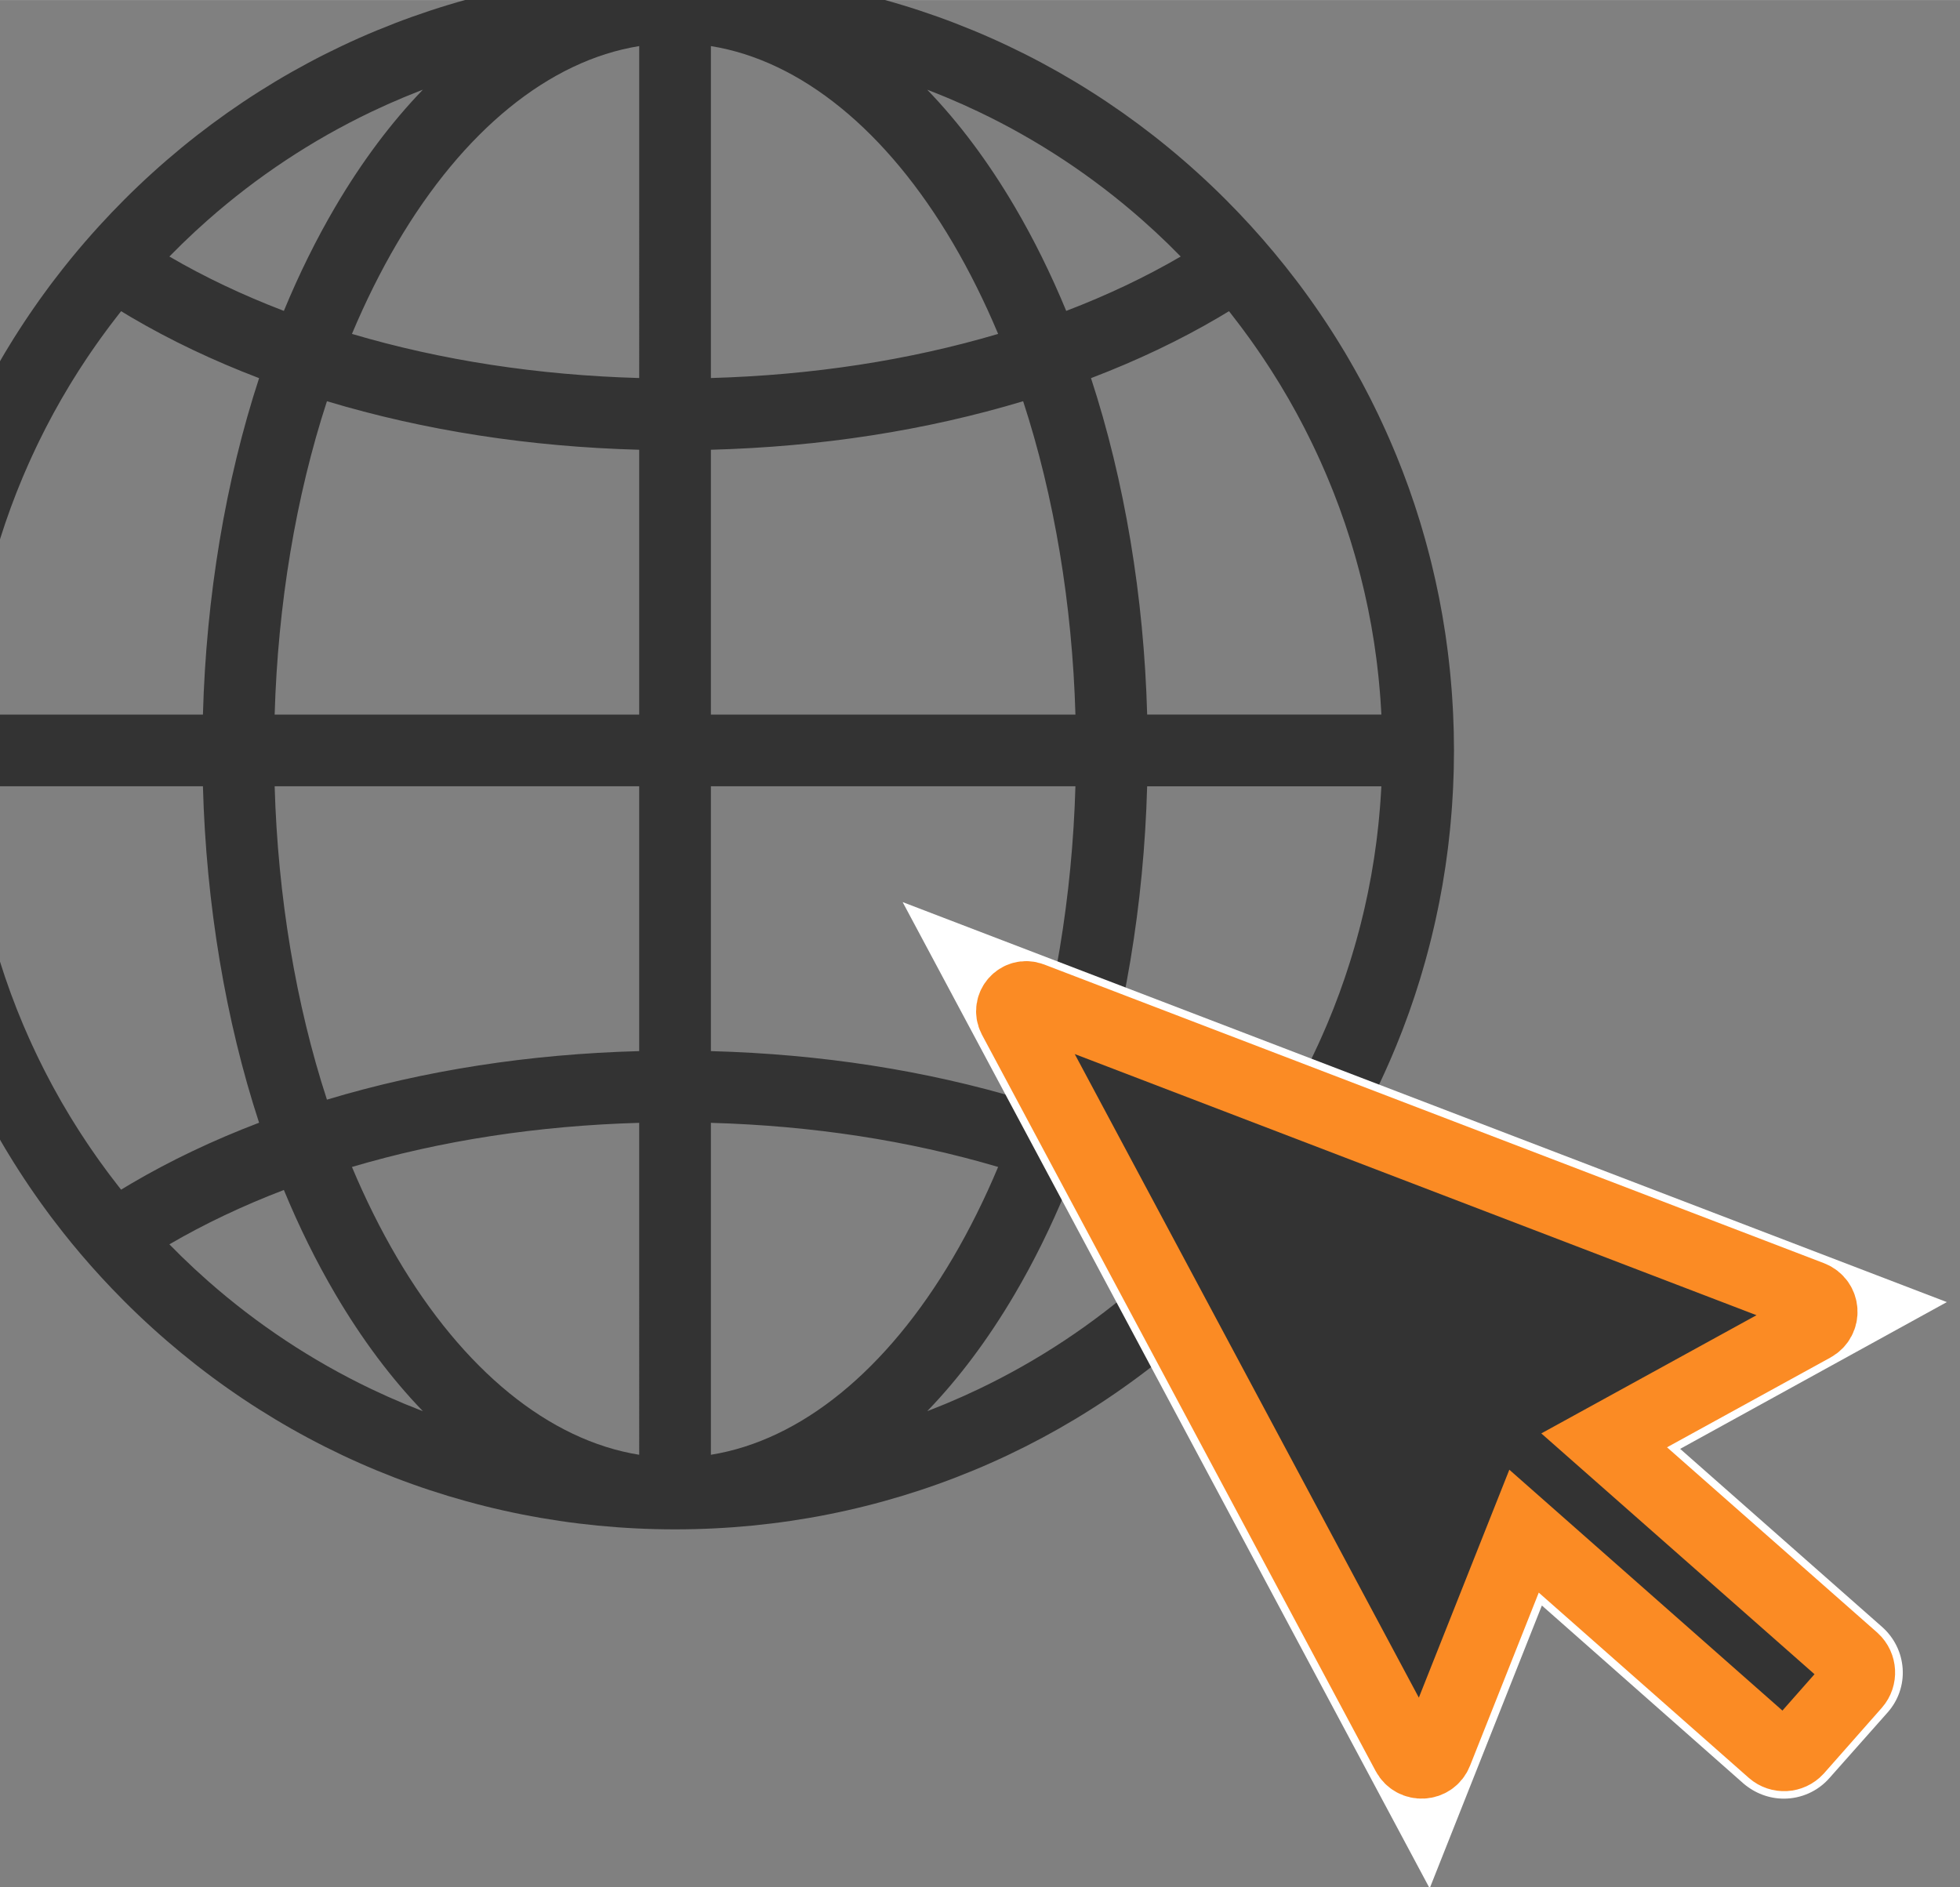
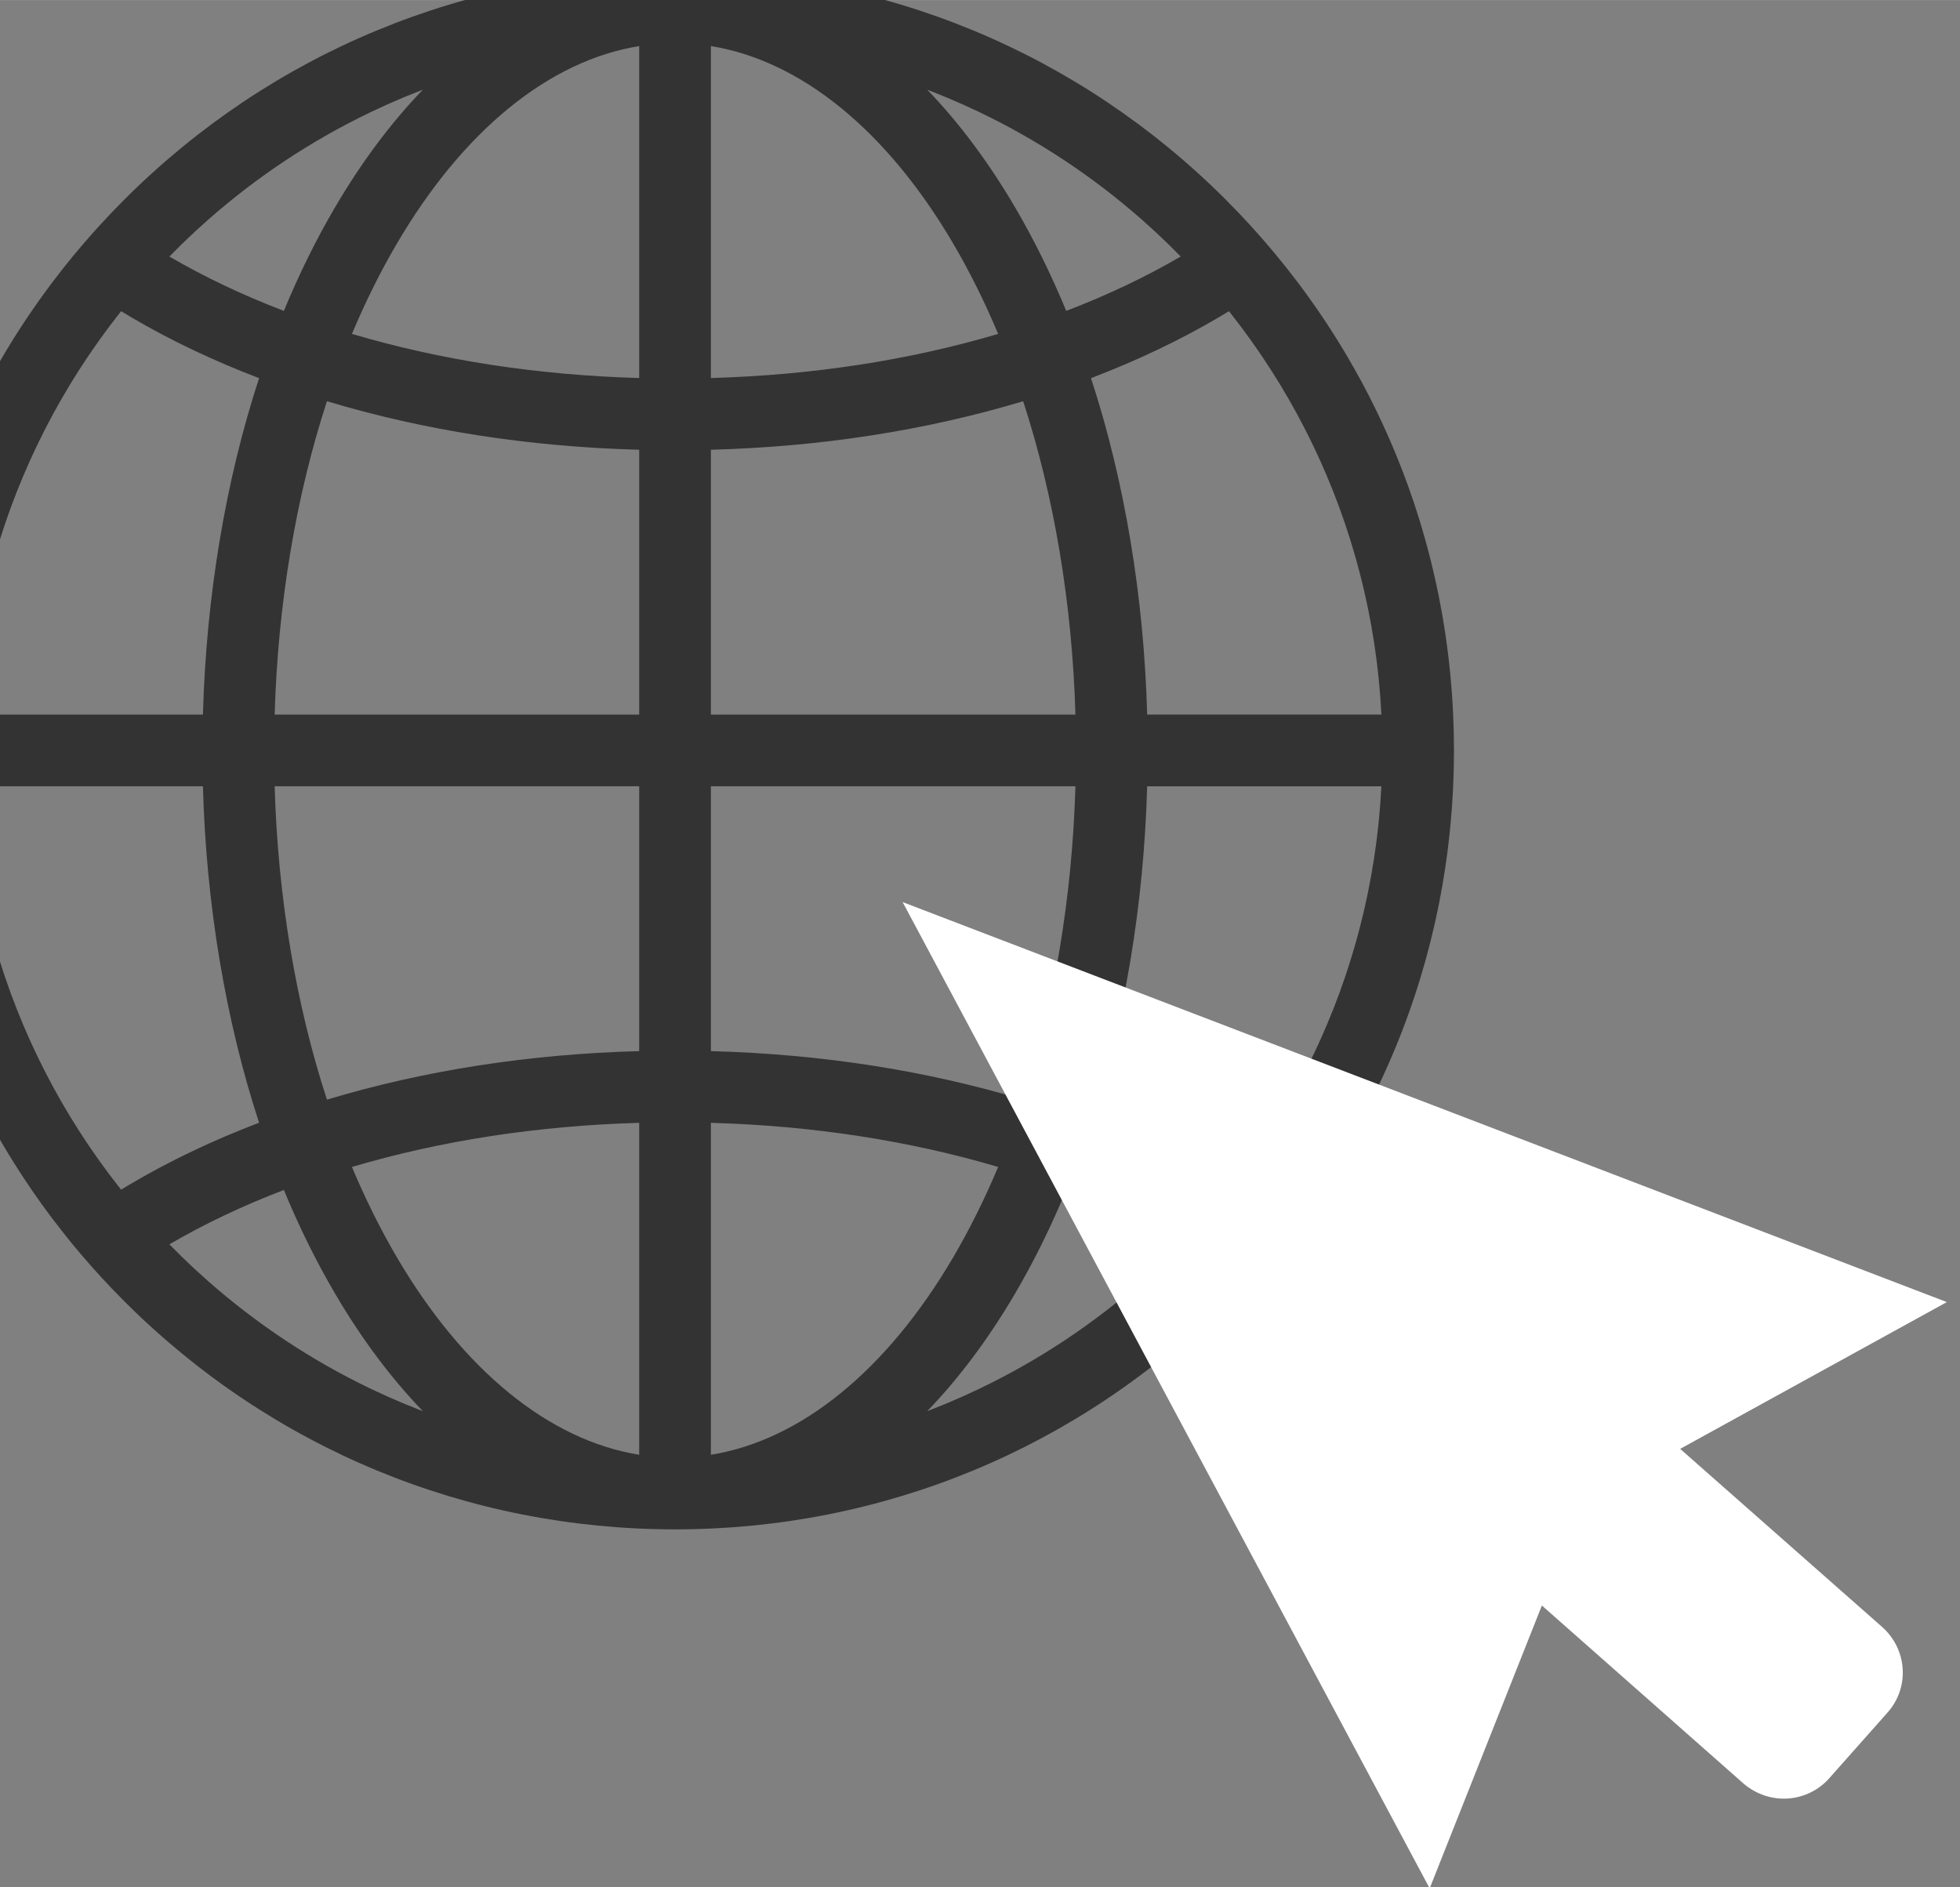
<svg xmlns="http://www.w3.org/2000/svg" xmlns:ns1="http://www.inkscape.org/namespaces/inkscape" xmlns:ns2="http://sodipodi.sourceforge.net/DTD/sodipodi-0.dtd" width="27" height="26" viewBox="0 0 7.144 6.879" version="1.1" id="svg1192" ns1:version="1.1.2 (b8e25be833, 2022-02-05)" ns2:docname="www-arrow-orange.svg">
  <rect x="0" y="0" width="7.144" height="6.879" fill="#808080" stroke="none" />
  <ns2:namedview id="namedview1194" pagecolor="#ffffff" bordercolor="#666666" borderopacity="1.0" ns1:pageshadow="2" ns1:pageopacity="0.0" ns1:pagecheckerboard="0" ns1:document-units="mm" showgrid="false" units="px" ns1:zoom="14.392599" ns1:cx="36.09494" ns1:cy="20.774566" ns1:window-width="1920" ns1:window-height="1020" ns1:window-x="2453" ns1:window-y="154" ns1:window-maximized="0" ns1:current-layer="layer1" />
  <defs id="defs1189" />
  <g ns1:label="Vrstva 1" ns1:groupmode="layer" id="layer1">
    <g id="g42" transform="matrix(0.009,0,0,0.009,-10.784,-2.536)" style="stroke-width:28.24">
      <path style="fill:#333333;stroke-width:28.24" d="m 1156.232,593.104 c 0.012,0.523 0.03,1.046 0.049,1.564 l 0.029,0.864 c 0.051,1.659 0.106,3.317 0.182,4.971 0.033,0.714 0.072,1.426 0.116,2.201 l 0.037,0.664 c 0.083,1.512 0.172,3.021 0.277,4.532 0.069,0.996 0.145,1.99 0.223,2.987 0.115,1.47 0.242,2.939 0.377,4.406 0.092,0.997 0.186,1.994 0.288,2.991 0.152,1.49 0.319,2.976 0.492,4.461 l 0.083,0.714 c 0.082,0.715 0.164,1.429 0.255,2.144 0.203,1.613 0.425,3.222 0.652,4.825 l 0.122,0.883 c 0.07,0.517 0.141,1.034 0.218,1.551 0.373,2.503 0.747,4.831 1.141,7.116 0.049,0.283 0.102,0.566 0.154,0.842 l 0.105,0.572 c 0.389,2.193 0.726,4.013 1.063,5.728 0.123,0.623 0.252,1.244 0.382,1.865 l 0.185,0.89 c 0.298,1.45 0.598,2.897 0.917,4.342 0.197,0.893 0.403,1.785 0.609,2.677 l 0.088,0.377 c 0.309,1.34 0.623,2.677 0.95,4.012 0.257,1.05 0.521,2.098 0.789,3.146 0.332,1.298 0.674,2.595 1.023,3.89 0.284,1.055 0.57,2.108 0.865,3.16 0.363,1.293 0.74,2.582 1.12,3.869 l 0.202,0.687 c 0.236,0.804 0.472,1.606 0.717,2.407 0.393,1.283 0.803,2.561 1.212,3.834 l 0.369,1.157 c 0.201,0.633 0.402,1.267 0.611,1.899 0.744,2.242 1.501,4.445 2.251,6.547 0.206,0.579 0.42,1.154 0.644,1.754 l 0.555,1.501 c 0.427,1.161 0.853,2.323 1.296,3.48 0.311,0.812 0.632,1.62 0.952,2.426 l 0.395,0.998 c 0.429,1.085 0.859,2.169 1.3,3.251 0.431,1.052 0.874,2.099 1.338,3.199 l 0.046,0.109 c 0.467,1.103 0.936,2.204 1.415,3.299 0.488,1.119 0.984,2.234 1.485,3.347 0.482,1.069 0.971,2.133 1.464,3.196 0.521,1.121 1.044,2.243 1.578,3.358 0.452,0.943 0.913,1.88 1.375,2.82 l 0.413,0.838 c 0.462,0.938 0.923,1.876 1.397,2.81 0.399,0.786 0.808,1.568 1.216,2.347 l 0.83,1.591 c 0.424,0.82 0.849,1.638 1.286,2.452 0.248,0.461 0.502,0.919 0.756,1.376 l 0.509,0.92 c 1.268,2.315 2.602,4.677 3.966,7.021 l 0.471,0.811 c 0.379,0.653 0.757,1.305 1.143,1.955 0.573,0.961 1.158,1.916 1.743,2.869 l 0.571,0.93 c 0.477,0.781 0.955,1.559 1.441,2.333 0.707,1.128 1.427,2.248 2.149,3.368 0.58,0.898 1.161,1.794 1.749,2.685 0.737,1.118 1.482,2.23 2.232,3.337 0.594,0.877 1.196,1.749 1.798,2.618 0.771,1.113 1.544,2.223 2.33,3.326 0.49,0.689 0.988,1.373 1.485,2.057 l 0.708,0.973 c 0.688,0.946 1.376,1.892 2.076,2.828 0.39,0.522 0.786,1.039 1.181,1.554 l 0.564,0.737 c 2.43,3.19 4.647,6.008 6.775,8.607 l 0.068,0.085 c 5.165,6.312 10.649,12.512 16.299,18.426 1.724,1.808 3.458,3.585 5.155,5.282 59.583,59.584 138.804,92.398 223.068,92.398 84.264,0 163.484,-32.814 223.068,-92.398 1.708,-1.709 3.442,-3.485 5.152,-5.278 8.151,-8.532 15.944,-17.667 23.162,-27.145 l 0.635,-0.829 c 0.365,-0.477 0.73,-0.954 1.09,-1.436 0.745,-0.997 1.475,-2.001 2.232,-3.043 l 0.583,-0.801 c 0.487,-0.669 0.974,-1.338 1.454,-2.011 0.788,-1.107 1.564,-2.221 2.337,-3.336 0.6,-0.866 1.198,-1.733 1.789,-2.606 0.754,-1.112 1.501,-2.228 2.239,-3.347 0.587,-0.889 1.167,-1.782 1.746,-2.679 0.722,-1.121 1.443,-2.242 2.148,-3.368 0.462,-0.735 0.916,-1.475 1.369,-2.214 l 0.605,-0.988 c 0.599,-0.976 1.198,-1.953 1.786,-2.938 0.39,-0.654 0.771,-1.312 1.152,-1.97 l 0.448,-0.772 c 1.447,-2.485 2.852,-4.976 4.173,-7.395 l 0.422,-0.764 c 0.217,-0.39 0.433,-0.78 0.644,-1.171 0.445,-0.829 0.878,-1.663 1.308,-2.494 l 0.884,-1.697 c 0.383,-0.733 0.767,-1.466 1.141,-2.203 0.47,-0.924 0.928,-1.856 1.386,-2.787 l 0.352,-0.713 c 0.486,-0.989 0.973,-1.977 1.45,-2.972 0.534,-1.115 1.056,-2.234 1.576,-3.353 0.494,-1.063 0.983,-2.129 1.465,-3.198 0.502,-1.112 0.998,-2.229 1.486,-3.349 0.478,-1.096 0.947,-2.193 1.412,-3.293 0.467,-1.104 0.933,-2.208 1.387,-3.317 0.429,-1.047 0.845,-2.098 1.262,-3.15 l 0.48,-1.211 c 0.305,-0.769 0.609,-1.537 0.904,-2.307 0.446,-1.164 0.876,-2.335 1.304,-3.503 l 0.542,-1.465 c 0.22,-0.588 0.438,-1.177 0.65,-1.77 0.755,-2.116 1.511,-4.318 2.249,-6.543 0.209,-0.63 0.409,-1.261 0.608,-1.89 l 0.384,-1.206 c 0.406,-1.264 0.811,-2.527 1.201,-3.799 0.241,-0.788 0.474,-1.579 0.716,-2.404 l 0.203,-0.688 c 0.379,-1.287 0.757,-2.575 1.12,-3.867 0.296,-1.053 0.582,-2.109 0.867,-3.165 0.349,-1.291 0.689,-2.586 1.021,-3.882 0.269,-1.049 0.533,-2.098 0.79,-3.15 0.327,-1.334 0.641,-2.671 0.95,-4.009 l 0.112,-0.483 c 0.198,-0.857 0.396,-1.714 0.586,-2.573 0.318,-1.445 0.619,-2.896 0.917,-4.346 l 0.188,-0.905 c 0.128,-0.615 0.256,-1.229 0.378,-1.846 0.336,-1.709 0.675,-3.539 1.067,-5.748 l 0.106,-0.573 c 0.051,-0.271 0.102,-0.542 0.15,-0.819 0.392,-2.271 0.765,-4.599 1.141,-7.12 0.078,-0.517 0.148,-1.035 0.218,-1.551 l 0.121,-0.877 c 0.227,-1.608 0.45,-3.216 0.653,-4.831 0.09,-0.718 0.173,-1.438 0.256,-2.157 l 0.081,-0.701 c 0.173,-1.484 0.34,-2.97 0.492,-4.459 0.101,-0.995 0.195,-1.991 0.287,-2.987 0.136,-1.468 0.262,-2.939 0.378,-4.412 0.078,-0.994 0.154,-1.99 0.223,-2.989 0.104,-1.507 0.194,-3.016 0.277,-4.528 l 0.037,-0.663 c 0.041,-0.733 0.081,-1.466 0.115,-2.201 0.076,-1.652 0.131,-3.307 0.182,-4.961 l 0.029,-0.892 c 0.018,-0.516 0.036,-1.031 0.048,-1.55 0.06,-2.65 0.09,-5.076 0.09,-7.414 0,-2.34 -0.03,-4.765 -0.09,-7.416 -0.012,-0.517 -0.03,-1.033 -0.048,-1.546 l -0.029,-0.89 c -0.051,-1.657 -0.106,-3.313 -0.182,-4.964 -0.033,-0.709 -0.072,-1.416 -0.111,-2.124 l -0.041,-0.742 c -0.083,-1.511 -0.172,-3.021 -0.277,-4.529 -0.069,-0.996 -0.145,-1.992 -0.223,-2.988 -0.116,-1.472 -0.242,-2.942 -0.378,-4.408 -0.092,-0.998 -0.186,-1.994 -0.287,-2.99 -0.152,-1.489 -0.319,-2.972 -0.492,-4.456 l -0.084,-0.727 c -0.082,-0.713 -0.165,-1.426 -0.254,-2.138 -0.203,-1.611 -0.425,-3.217 -0.651,-4.821 l -0.123,-0.885 c -0.071,-0.517 -0.141,-1.034 -0.218,-1.551 -0.37,-2.485 -0.744,-4.813 -1.141,-7.117 -0.048,-0.279 -0.1,-0.557 -0.151,-0.828 l -0.106,-0.574 c -0.388,-2.192 -0.727,-4.016 -1.065,-5.739 -0.123,-0.623 -0.252,-1.243 -0.381,-1.863 l -0.185,-0.89 c -0.298,-1.45 -0.599,-2.9 -0.918,-4.345 -0.19,-0.861 -0.388,-1.719 -0.596,-2.619 l -0.101,-0.438 c -0.309,-1.338 -0.623,-2.674 -0.949,-4.007 -0.258,-1.053 -0.523,-2.105 -0.791,-3.153 -0.332,-1.296 -0.673,-2.59 -1.021,-3.879 -0.285,-1.059 -0.572,-2.115 -0.867,-3.168 -0.362,-1.291 -0.739,-2.575 -1.116,-3.856 l -0.194,-0.659 c -0.24,-0.817 -0.48,-1.633 -0.73,-2.45 -0.383,-1.249 -0.782,-2.493 -1.181,-3.735 l -0.391,-1.228 c -0.204,-0.644 -0.408,-1.288 -0.621,-1.93 -0.742,-2.235 -1.498,-4.435 -2.248,-6.538 -0.215,-0.602 -0.437,-1.199 -0.659,-1.794 l -0.554,-1.496 c -0.422,-1.15 -0.844,-2.299 -1.282,-3.444 -0.312,-0.815 -0.634,-1.626 -0.956,-2.436 l -0.387,-0.977 c -0.43,-1.088 -0.861,-2.176 -1.304,-3.259 -0.455,-1.111 -0.923,-2.216 -1.391,-3.322 -0.464,-1.098 -0.932,-2.194 -1.409,-3.286 -0.489,-1.121 -0.986,-2.239 -1.489,-3.356 -0.48,-1.066 -0.968,-2.129 -1.46,-3.187 -0.522,-1.124 -1.045,-2.246 -1.579,-3.361 -0.481,-1.005 -0.973,-2.002 -1.516,-3.104 l -0.267,-0.543 c -0.464,-0.945 -0.929,-1.889 -1.406,-2.828 -0.375,-0.738 -0.758,-1.471 -1.158,-2.236 l -0.872,-1.673 c -0.43,-0.828 -0.859,-1.657 -1.302,-2.48 -0.192,-0.357 -0.389,-0.712 -0.584,-1.065 l -0.393,-0.711 c -1.347,-2.471 -2.784,-5.016 -4.267,-7.565 l -0.477,-0.823 c -0.37,-0.638 -0.74,-1.276 -1.119,-1.913 -0.571,-0.958 -1.154,-1.909 -1.738,-2.86 l -0.633,-1.032 c -0.459,-0.75 -0.919,-1.499 -1.386,-2.243 -0.708,-1.13 -1.429,-2.252 -2.155,-3.377 -0.576,-0.892 -1.155,-1.784 -1.74,-2.671 -0.739,-1.12 -1.485,-2.235 -2.239,-3.348 -0.592,-0.873 -1.191,-1.74 -1.793,-2.61 -0.772,-1.114 -1.546,-2.225 -2.333,-3.33 -0.453,-0.636 -0.912,-1.267 -1.371,-1.899 l -0.774,-1.064 c -0.704,-0.969 -1.408,-1.937 -2.123,-2.893 -0.39,-0.523 -0.787,-1.041 -1.183,-1.557 l -0.543,-0.711 c -5.758,-7.56 -11.864,-14.883 -18.146,-21.764 l -0.068,-0.075 c -1.753,-1.92 -3.372,-3.655 -4.946,-5.303 -1.728,-1.812 -3.462,-3.589 -5.156,-5.283 -59.583,-59.584 -138.804,-92.398 -223.067,-92.398 -84.264,0 -163.484,32.814 -223.068,92.398 -1.693,1.693 -3.425,3.468 -5.148,5.275 -1.583,1.656 -3.215,3.406 -4.989,5.349 -3.912,4.286 -7.72,8.688 -11.324,13.092 l -0.2,0.248 c -2.106,2.578 -4.275,5.336 -6.632,8.43 l -0.579,0.757 c -0.392,0.511 -0.785,1.023 -1.17,1.539 -0.702,0.939 -1.391,1.886 -2.079,2.833 l -0.775,1.066 c -0.475,0.653 -0.949,1.306 -1.417,1.962 -0.784,1.1 -1.555,2.208 -2.325,3.32 -0.604,0.873 -1.207,1.746 -1.804,2.626 -0.75,1.107 -1.493,2.218 -2.229,3.332 -0.589,0.893 -1.171,1.789 -1.751,2.688 -0.721,1.117 -1.439,2.237 -2.146,3.362 -0.49,0.781 -0.971,1.566 -1.451,2.35 l -0.549,0.895 c -0.589,0.961 -1.179,1.921 -1.756,2.891 -0.397,0.668 -0.787,1.338 -1.175,2.009 l -0.446,0.769 c -1.364,2.346 -2.7,4.71 -3.966,7.022 l -0.477,0.862 c -0.262,0.472 -0.525,0.945 -0.781,1.422 -0.437,0.813 -0.862,1.632 -1.286,2.449 l -0.872,1.674 c -0.395,0.754 -0.789,1.508 -1.175,2.27 -0.473,0.932 -0.935,1.87 -1.396,2.807 l -0.349,0.71 c -0.484,0.982 -0.968,1.965 -1.441,2.952 -0.534,1.115 -1.056,2.235 -1.576,3.354 -0.494,1.063 -0.982,2.127 -1.465,3.196 -0.502,1.115 -0.998,2.231 -1.487,3.352 -0.477,1.094 -0.946,2.192 -1.424,3.322 -0.462,1.092 -0.923,2.184 -1.374,3.282 -0.434,1.061 -0.856,2.127 -1.277,3.193 l -0.415,1.047 c -0.322,0.81 -0.644,1.621 -0.955,2.435 -0.448,1.17 -0.88,2.346 -1.31,3.518 l -0.531,1.437 c -0.221,0.592 -0.441,1.183 -0.653,1.779 -0.753,2.112 -1.51,4.315 -2.251,6.546 -0.2,0.604 -0.393,1.211 -0.585,1.817 l -0.405,1.27 c -0.406,1.266 -0.813,2.532 -1.203,3.806 -0.246,0.807 -0.485,1.616 -0.723,2.424 l -0.196,0.667 c -0.38,1.287 -0.756,2.575 -1.119,3.867 -0.295,1.052 -0.582,2.109 -0.866,3.165 -0.349,1.291 -0.69,2.587 -1.021,3.883 -0.269,1.05 -0.533,2.1 -0.79,3.151 -0.327,1.332 -0.641,2.669 -0.95,4.008 l -0.1,0.432 c -0.202,0.875 -0.405,1.749 -0.598,2.627 -0.318,1.441 -0.617,2.887 -0.915,4.333 l -0.187,0.898 c -0.13,0.622 -0.259,1.244 -0.382,1.867 -0.332,1.691 -0.671,3.513 -1.063,5.727 l -0.107,0.578 c -0.052,0.277 -0.104,0.554 -0.152,0.834 -0.395,2.291 -0.768,4.619 -1.14,7.116 -0.078,0.519 -0.148,1.038 -0.219,1.556 l -0.121,0.877 c -0.227,1.606 -0.45,3.212 -0.653,4.827 -0.088,0.704 -0.17,1.41 -0.252,2.125 l -0.085,0.733 c -0.173,1.484 -0.34,2.969 -0.492,4.46 -0.101,0.995 -0.196,1.993 -0.288,2.989 -0.135,1.466 -0.262,2.936 -0.377,4.409 -0.078,0.995 -0.154,1.992 -0.223,2.989 -0.104,1.507 -0.193,3.018 -0.277,4.528 l -0.036,0.658 c -0.041,0.737 -0.082,1.472 -0.116,2.208 -0.076,1.654 -0.131,3.313 -0.181,4.966 l -0.03,0.87 c -0.018,0.521 -0.036,1.041 -0.048,1.565 -0.061,2.64 -0.09,5.066 -0.09,7.417 10e-4,2.346 0.031,4.772 0.091,7.414 z m 34.696,-64.651 c 0.082,-0.408 0.17,-0.813 0.258,-1.219 l 0.213,-0.991 c 0.309,-1.455 0.62,-2.908 0.95,-4.354 0.138,-0.604 0.282,-1.206 0.425,-1.809 l 0.178,-0.746 c 0.317,-1.328 0.638,-2.654 0.973,-3.975 0.224,-0.885 0.455,-1.767 0.688,-2.649 0.339,-1.287 0.687,-2.569 1.044,-3.848 0.245,-0.88 0.491,-1.758 0.745,-2.634 0.376,-1.301 0.765,-2.596 1.16,-3.89 l 0.222,-0.731 c 0.179,-0.588 0.358,-1.177 0.542,-1.763 0.441,-1.401 0.9,-2.795 1.364,-4.191 l 0.3,-0.914 c 0.131,-0.401 0.262,-0.803 0.399,-1.202 0.751,-2.203 1.465,-4.228 2.179,-6.176 l 0.205,-0.54 c 0.713,-1.932 1.435,-3.828 2.146,-5.634 0.17,-0.434 0.345,-0.863 0.527,-1.31 l 0.341,-0.84 c 0.531,-1.319 1.064,-2.635 1.614,-3.944 0.266,-0.632 0.537,-1.261 0.832,-1.942 l 0.216,-0.499 c 0.52,-1.205 1.044,-2.408 1.577,-3.6 0.376,-0.838 0.757,-1.675 1.141,-2.51 0.538,-1.171 1.083,-2.336 1.636,-3.499 0.393,-0.826 0.787,-1.651 1.188,-2.473 0.575,-1.18 1.162,-2.351 1.752,-3.52 l 0.333,-0.659 c 0.284,-0.564 0.568,-1.129 0.859,-1.692 0.652,-1.262 1.319,-2.514 1.988,-3.764 l 0.438,-0.82 c 0.212,-0.401 0.424,-0.8 0.638,-1.194 1.105,-2.023 2.137,-3.866 3.146,-5.62 l 0.451,-0.765 c 1.002,-1.731 1.941,-3.316 2.869,-4.847 0.249,-0.411 0.502,-0.818 0.783,-1.269 l 0.474,-0.765 c 0.722,-1.17 1.446,-2.338 2.183,-3.493 0.366,-0.574 0.738,-1.145 1.109,-1.715 l 0.354,-0.542 c 0.699,-1.074 1.401,-2.144 2.11,-3.205 0.515,-0.768 1.035,-1.533 1.557,-2.296 0.712,-1.04 1.431,-2.076 2.156,-3.108 0.531,-0.755 1.061,-1.506 1.599,-2.256 0.75,-1.045 1.51,-2.082 2.275,-3.117 l 0.413,-0.56 c 0.386,-0.524 0.772,-1.048 1.166,-1.57 0.842,-1.119 1.699,-2.228 2.558,-3.336 l 0.603,-0.782 c 0.265,-0.344 0.53,-0.687 0.797,-1.026 0.229,-0.29 0.454,-0.576 0.678,-0.857 1.454,0.891 2.827,1.716 4.172,2.507 15.753,9.259 33.143,17.535 51.704,24.608 -13.59,41.505 -21.444,88.559 -22.746,136.261 h -94.855 c 0.025,-0.459 0.116,-2.028 0.116,-2.028 0.081,-1.419 0.168,-2.837 0.27,-4.251 0.066,-0.923 0.141,-1.843 0.216,-2.764 0.113,-1.38 0.236,-2.758 0.368,-4.135 0.089,-0.918 0.178,-1.836 0.276,-2.753 0.148,-1.398 0.31,-2.791 0.48,-4.184 l 0.086,-0.713 c 0.076,-0.634 0.152,-1.268 0.234,-1.9 0.198,-1.515 0.415,-3.025 0.637,-4.538 l 0.127,-0.884 c 0.062,-0.435 0.124,-0.87 0.19,-1.303 0.369,-2.387 0.733,-4.575 1.11,-6.676 l 0.036,-0.19 c 0.366,-2.046 0.78,-4.198 1.227,-6.396 z m 54.815,233.166 -0.557,-0.721 c -0.853,-1.101 -1.705,-2.203 -2.542,-3.315 -0.355,-0.471 -0.706,-0.947 -1.057,-1.422 l -0.529,-0.717 c -0.762,-1.033 -1.521,-2.068 -2.27,-3.109 -0.539,-0.751 -1.071,-1.505 -1.603,-2.262 -0.723,-1.028 -1.44,-2.06 -2.152,-3.103 -0.522,-0.763 -1.042,-1.528 -1.559,-2.3 -0.711,-1.06 -1.411,-2.128 -2.108,-3.199 l -0.265,-0.407 c -0.401,-0.615 -0.802,-1.23 -1.198,-1.852 -0.738,-1.158 -1.461,-2.324 -2.185,-3.497 l -0.468,-0.755 c -0.265,-0.424 -0.529,-0.849 -0.788,-1.279 -0.924,-1.524 -1.863,-3.11 -2.876,-4.858 l -0.438,-0.741 c -1.031,-1.793 -2.063,-3.636 -3.152,-5.633 -0.223,-0.409 -0.442,-0.82 -0.66,-1.233 l -0.411,-0.775 c -0.671,-1.252 -1.339,-2.507 -1.992,-3.769 -0.278,-0.538 -0.551,-1.079 -0.823,-1.62 l -0.367,-0.729 c -0.591,-1.171 -1.178,-2.343 -1.752,-3.52 -0.4,-0.822 -0.794,-1.646 -1.188,-2.473 -0.554,-1.163 -1.099,-2.329 -1.637,-3.501 -0.383,-0.834 -0.764,-1.668 -1.139,-2.504 -0.536,-1.199 -1.061,-2.403 -1.581,-3.608 l -0.265,-0.614 c -0.263,-0.608 -0.525,-1.215 -0.781,-1.823 -0.551,-1.313 -1.086,-2.632 -1.619,-3.957 l -0.38,-0.937 c -0.163,-0.401 -0.326,-0.802 -0.485,-1.205 -0.721,-1.834 -1.442,-3.726 -2.147,-5.637 l -0.197,-0.52 c -0.716,-1.952 -1.431,-3.978 -2.186,-6.195 -0.143,-0.419 -0.28,-0.84 -0.419,-1.265 l -0.278,-0.846 c -0.463,-1.393 -0.922,-2.788 -1.364,-4.193 -0.186,-0.592 -0.367,-1.187 -0.548,-1.781 l -0.216,-0.711 c -0.394,-1.294 -0.784,-2.59 -1.16,-3.893 -0.253,-0.873 -0.499,-1.75 -0.744,-2.629 -0.357,-1.281 -0.705,-2.567 -1.046,-3.855 -0.232,-0.88 -0.462,-1.761 -0.686,-2.642 -0.335,-1.323 -0.657,-2.65 -0.974,-3.983 l -0.143,-0.597 c -0.155,-0.65 -0.31,-1.3 -0.459,-1.95 -0.33,-1.449 -0.643,-2.902 -0.952,-4.365 l -0.186,-0.864 c -0.096,-0.445 -0.193,-0.891 -0.284,-1.337 -0.449,-2.206 -0.864,-4.363 -1.234,-6.422 l -0.035,-0.183 c -0.375,-2.093 -0.737,-4.27 -1.106,-6.656 -0.066,-0.43 -0.128,-0.861 -0.189,-1.297 l -0.128,-0.891 c -0.221,-1.51 -0.439,-3.023 -0.637,-4.537 -0.08,-0.618 -0.155,-1.237 -0.229,-1.856 l -0.091,-0.759 c -0.168,-1.391 -0.331,-2.785 -0.48,-4.183 -0.097,-0.915 -0.187,-1.833 -0.275,-2.751 -0.133,-1.377 -0.255,-2.756 -0.368,-4.136 -0.075,-0.921 -0.149,-1.842 -0.216,-2.763 -0.102,-1.414 -0.189,-2.832 -0.27,-4.253 0,0 -0.093,-1.598 -0.116,-2.026 h 94.854 c 1.301,47.701 9.156,94.754 22.746,136.26 -18.558,7.072 -35.948,15.348 -51.703,24.609 -1.355,0.796 -2.729,1.621 -4.173,2.506 -0.223,-0.281 -0.448,-0.566 -0.676,-0.856 -0.276,-0.349 -0.548,-0.703 -0.858,-1.105 z m 211.346,-297.71 v 107.259 h -147.632 c 1.281,-44.571 8.593,-88.389 21.175,-126.915 39.399,11.852 81.927,18.463 126.457,19.656 z m -123.073,-98.381 c -7.656,13.025 -14.661,27.196 -20.829,42.14 -16.654,-6.368 -32.242,-13.77 -46.364,-22.017 1.596,-1.634 3.243,-3.279 4.889,-4.887 l 0.077,-0.074 c 1.683,-1.642 3.416,-3.291 5.151,-4.901 l 0.406,-0.377 c 1.624,-1.502 3.303,-3.018 4.994,-4.511 19.98,-17.629 42.242,-32.369 66.155,-43.802 l 0.386,-0.18 c 2.015,-0.96 4.065,-1.908 6.086,-2.813 l 1.065,-0.467 c 1.972,-0.874 3.767,-1.648 5.49,-2.368 0.292,-0.123 0.585,-0.242 0.882,-0.362 l 0.637,-0.26 c 1.952,-0.802 3.573,-1.452 5.1,-2.046 0.394,-0.153 0.79,-0.303 1.191,-0.454 l 0.144,-0.055 c -12.85,13.301 -24.761,29.23 -35.46,47.434 z m 123.073,370.984 V 870.95 c -36.432,-5.862 -71.193,-34.142 -98.04,-79.819 -6.666,-11.341 -12.816,-23.699 -18.292,-36.75 36.177,-10.702 75.297,-16.712 116.332,-17.869 z m -143.902,27.191 c 6.168,14.943 13.172,29.113 20.829,42.14 10.7,18.205 22.61,34.133 35.459,47.434 0,0 -0.9,-0.341 -1.336,-0.51 -1.523,-0.592 -3.144,-1.243 -5.104,-2.048 l -0.782,-0.319 c -0.245,-0.099 -0.49,-0.199 -0.738,-0.303 -1.701,-0.711 -3.495,-1.485 -5.487,-2.366 l -1.052,-0.461 c -2.019,-0.904 -4.072,-1.853 -6.114,-2.826 l -0.343,-0.16 c -23.893,-11.424 -46.126,-26.135 -66.076,-43.72 l -0.127,-0.114 c -1.772,-1.563 -3.557,-3.178 -5.301,-4.795 l -0.075,-0.07 c -1.747,-1.621 -3.482,-3.272 -5.161,-4.91 l -0.068,-0.066 c -1.616,-1.577 -3.261,-3.221 -4.892,-4.888 14.124,-8.247 29.713,-15.65 46.368,-22.018 z m 143.902,-163.498 v 107.259 c -44.531,1.192 -87.059,7.802 -126.458,19.656 -12.582,-38.526 -19.893,-82.343 -21.175,-126.914 h 147.633 z M 1340.758,416.99 c 5.478,-13.055 11.628,-25.412 18.292,-36.749 26.848,-45.678 61.608,-73.957 98.04,-79.82 V 434.86 c -41.036,-1.158 -80.156,-7.167 -116.332,-17.87 z m 356.761,-7.178 0.523,0.679 c 0.848,1.093 1.695,2.187 2.531,3.299 0.392,0.52 0.779,1.044 1.167,1.571 l 0.424,0.574 c 0.759,1.029 1.515,2.058 2.263,3.101 0.54,0.752 1.074,1.508 1.607,2.266 0.721,1.026 1.436,2.055 2.144,3.091 0.526,0.767 1.048,1.536 1.566,2.309 0.709,1.059 1.408,2.125 2.105,3.197 l 0.278,0.427 c 0.398,0.61 0.797,1.221 1.188,1.835 0.734,1.152 1.454,2.313 2.177,3.484 l 0.477,0.767 c 0.265,0.427 0.531,0.853 0.789,1.279 0.919,1.517 1.851,3.091 2.852,4.82 l 0.471,0.799 c 1.022,1.776 2.048,3.61 3.138,5.607 0.218,0.4 0.432,0.803 0.646,1.206 l 0.438,0.825 c 0.666,1.244 1.33,2.49 1.977,3.742 0.301,0.583 0.596,1.17 0.893,1.758 l 0.306,0.607 c 0.589,1.165 1.173,2.333 1.745,3.508 0.403,0.826 0.799,1.655 1.194,2.483 0.552,1.159 1.096,2.322 1.631,3.487 0.384,0.837 0.767,1.675 1.143,2.515 0.535,1.195 1.058,2.396 1.577,3.598 l 0.242,0.56 c 0.271,0.627 0.542,1.254 0.808,1.888 0.549,1.305 1.081,2.62 1.612,3.939 l 0.359,0.883 c 0.172,0.424 0.345,0.849 0.513,1.275 0.728,1.851 1.449,3.745 2.148,5.64 l 0.194,0.511 c 0.721,1.968 1.436,3.993 2.185,6.192 0.143,0.418 0.28,0.838 0.418,1.261 l 0.284,0.863 c 0.461,1.39 0.919,2.782 1.36,4.182 0.194,0.618 0.383,1.24 0.572,1.863 l 0.194,0.637 c 0.394,1.292 0.783,2.585 1.158,3.885 0.254,0.876 0.5,1.755 0.745,2.633 0.357,1.28 0.705,2.562 1.044,3.85 0.232,0.881 0.463,1.763 0.687,2.649 0.334,1.32 0.656,2.646 0.972,3.975 l 0.178,0.744 c 0.144,0.602 0.287,1.205 0.425,1.809 0.33,1.446 0.642,2.899 0.951,4.358 l 0.212,0.989 c 0.088,0.405 0.175,0.81 0.258,1.22 0.447,2.197 0.861,4.352 1.234,6.423 l 0.035,0.183 c 0.376,2.1 0.738,4.276 1.106,6.654 0.063,0.406 0.121,0.815 0.179,1.223 l 0.139,0.969 c 0.222,1.509 0.438,3.019 0.636,4.534 0.083,0.633 0.159,1.268 0.235,1.904 l 0.086,0.712 c 0.168,1.39 0.331,2.783 0.479,4.182 0.098,0.915 0.187,1.833 0.276,2.751 0.133,1.377 0.255,2.754 0.368,4.135 0.075,0.921 0.149,1.841 0.215,2.764 0.102,1.414 0.189,2.831 0.27,4.252 0,0 0.092,1.585 0.115,2.026 h -94.854 c -1.302,-47.703 -9.156,-94.757 -22.746,-136.261 18.561,-7.073 35.951,-15.349 51.705,-24.608 1.364,-0.802 2.737,-1.628 4.171,-2.507 0.224,0.282 0.448,0.566 0.674,0.852 0.298,0.38 0.59,0.76 0.908,1.172 z m 54.769,233.105 c -0.09,0.444 -0.186,0.886 -0.283,1.331 l -0.189,0.879 c -0.309,1.456 -0.62,2.909 -0.95,4.356 -0.148,0.647 -0.302,1.292 -0.457,1.937 l -0.147,0.616 c -0.317,1.33 -0.638,2.657 -0.972,3.977 -0.224,0.885 -0.455,1.767 -0.687,2.646 -0.339,1.286 -0.688,2.572 -1.045,3.853 -0.245,0.878 -0.491,1.757 -0.744,2.632 -0.376,1.301 -0.766,2.596 -1.16,3.89 l -0.2,0.658 c -0.186,0.613 -0.372,1.227 -0.565,1.838 -0.441,1.402 -0.9,2.794 -1.364,4.192 l -0.298,0.907 c -0.131,0.402 -0.263,0.804 -0.399,1.204 -0.757,2.22 -1.472,4.246 -2.18,6.179 l -0.202,0.531 c -0.692,1.878 -1.415,3.775 -2.146,5.637 -0.172,0.436 -0.349,0.871 -0.53,1.315 l -0.339,0.838 c -0.531,1.318 -1.065,2.636 -1.615,3.945 -0.262,0.624 -0.531,1.245 -0.799,1.866 l -0.248,0.575 c -0.519,1.204 -1.043,2.406 -1.579,3.603 -0.375,0.839 -0.757,1.675 -1.141,2.51 -0.537,1.169 -1.081,2.333 -1.633,3.492 -0.394,0.828 -0.79,1.655 -1.189,2.477 -0.575,1.178 -1.162,2.35 -1.752,3.519 l -0.389,0.771 c -0.267,0.529 -0.534,1.058 -0.805,1.582 -0.65,1.26 -1.318,2.511 -1.986,3.76 l -0.437,0.82 c -0.212,0.401 -0.425,0.8 -0.64,1.197 -1.106,2.025 -2.136,3.866 -3.144,5.616 l -0.46,0.78 c -1.006,1.737 -1.942,3.318 -2.86,4.832 -0.232,0.382 -0.467,0.761 -0.703,1.14 l -0.559,0.901 c -0.722,1.169 -1.445,2.336 -2.184,3.495 -0.372,0.584 -0.75,1.164 -1.128,1.743 l -0.332,0.51 c -0.697,1.072 -1.398,2.142 -2.111,3.204 -0.516,0.77 -1.036,1.537 -1.56,2.301 -0.71,1.039 -1.427,2.072 -2.149,3.099 -0.532,0.755 -1.064,1.51 -1.604,2.262 -0.749,1.042 -1.507,2.076 -2.271,3.11 l -0.399,0.542 c -0.393,0.533 -0.786,1.066 -1.185,1.597 -0.83,1.103 -1.673,2.192 -2.542,3.314 l -0.597,0.775 c -0.272,0.353 -0.543,0.706 -0.819,1.056 -0.227,0.288 -0.452,0.573 -0.675,0.853 -1.44,-0.883 -2.813,-1.708 -4.171,-2.506 -15.756,-9.26 -33.146,-17.537 -51.705,-24.609 13.589,-41.505 21.444,-88.559 22.746,-136.26 h 94.854 c -0.023,0.428 -0.116,2.027 -0.116,2.027 -0.081,1.419 -0.168,2.837 -0.27,4.251 -0.067,0.922 -0.14,1.843 -0.215,2.764 -0.113,1.38 -0.236,2.759 -0.368,4.134 -0.089,0.918 -0.179,1.838 -0.276,2.752 -0.149,1.398 -0.312,2.791 -0.48,4.184 l -0.092,0.766 c -0.074,0.616 -0.148,1.233 -0.229,1.849 -0.198,1.516 -0.415,3.027 -0.637,4.539 l -0.13,0.903 c -0.061,0.429 -0.121,0.857 -0.187,1.282 -0.37,2.39 -0.733,4.577 -1.109,6.674 l -0.036,0.186 c -0.368,2.062 -0.782,4.216 -1.227,6.401 z m -266.162,64.547 V 600.205 h 147.632 c -1.281,44.571 -8.593,88.389 -21.175,126.914 -39.398,-11.853 -81.926,-18.463 -126.457,-19.655 z m 123.074,98.38 c 7.657,-13.027 14.661,-27.198 20.829,-42.14 16.655,6.368 32.243,13.77 46.364,22.017 -1.615,1.653 -3.252,3.288 -4.867,4.865 l -0.097,0.094 c -1.687,1.644 -3.443,3.315 -5.219,4.963 -1.758,1.63 -3.53,3.234 -5.268,4.768 l -0.186,0.165 c -19.949,17.583 -42.178,32.29 -66.061,43.707 l -0.357,0.167 c -2.046,0.974 -4.098,1.923 -6.09,2.814 l -1.068,0.468 c -1.988,0.881 -3.782,1.655 -5.483,2.366 -0.257,0.108 -1.522,0.623 -1.522,0.623 -1.948,0.801 -3.568,1.451 -5.099,2.046 -0.304,0.118 -1.336,0.51 -1.336,0.51 12.85,-13.3 24.76,-29.228 35.46,-47.433 z M 1486.126,571.168 V 463.909 c 44.531,-1.193 87.059,-7.803 126.458,-19.656 12.582,38.526 19.893,82.344 21.175,126.915 z m 0,-136.308 V 300.421 c 36.432,5.863 71.193,34.143 98.04,79.822 6.663,11.335 12.813,23.692 18.291,36.748 -36.174,10.702 -75.295,16.711 -116.331,17.869 z m 190.267,-49.209 c -14.122,8.247 -29.711,15.65 -46.364,22.017 -6.167,-14.942 -13.172,-29.113 -20.829,-42.14 -10.7,-18.206 -22.609,-34.134 -35.46,-47.435 l 0.14,0.053 c 0.399,0.151 0.798,0.302 1.196,0.456 1.536,0.598 3.207,1.268 5.115,2.053 l 0.574,0.234 c 0.309,0.125 0.618,0.251 0.93,0.382 1.729,0.722 3.528,1.499 5.508,2.377 l 1.034,0.452 c 2.026,0.907 4.077,1.855 6.103,2.82 l 0.353,0.165 c 23.899,11.426 46.134,26.139 66.083,43.725 l 0.12,0.107 c 1.789,1.579 3.559,3.18 5.254,4.751 l 0.123,0.115 c 1.628,1.511 3.264,3.065 4.869,4.625 l 0.364,0.355 c 1.614,1.579 3.259,3.222 4.887,4.888 z m -73.935,368.73 c -5.475,13.05 -11.626,25.408 -18.291,36.75 -26.847,45.677 -61.608,73.957 -98.04,79.819 V 736.512 c 41.035,1.157 80.155,7.167 116.331,17.869 z" id="path40" />
    </g>
    <path style="fill:#ffffff;stroke-width:0.265" d="M 3.29,3.288 7.096,4.746 6.124,5.281 6.86,5.93 c 0.044,0.039 0.071,0.093 0.075,0.152 0.004,0.059 -0.016,0.116 -0.055,0.16 L 6.668,6.481 c -0.042,0.048 -0.103,0.075 -0.166,0.075 v 0 c -0.054,0 -0.106,-0.02 -0.147,-0.055 L 5.62,5.852 5.211,6.883 Z" id="path52" />
-     <path style="fill:#333333;stroke-width:0.265;stroke:#fb8b24;stroke-opacity:1" d="M 6.601,4.728 3.758,3.639 c -0.043,-0.016 -0.083,0.029 -0.062,0.07 l 1.435,2.684 c 0.023,0.043 0.086,0.04 0.104,-0.006 L 5.555,5.581 6.462,6.381 c 0.025,0.022 0.064,0.02 0.087,-0.005 l 0.105,-0.119 7.79e-4,-8.807e-4 0.105,-0.119 c 0.022,-0.025 0.02,-0.064 -0.005,-0.087 L 5.847,5.25 6.608,4.832 c 0.043,-0.024 0.039,-0.086 -0.007,-0.104 z" id="path54" />
  </g>
</svg>